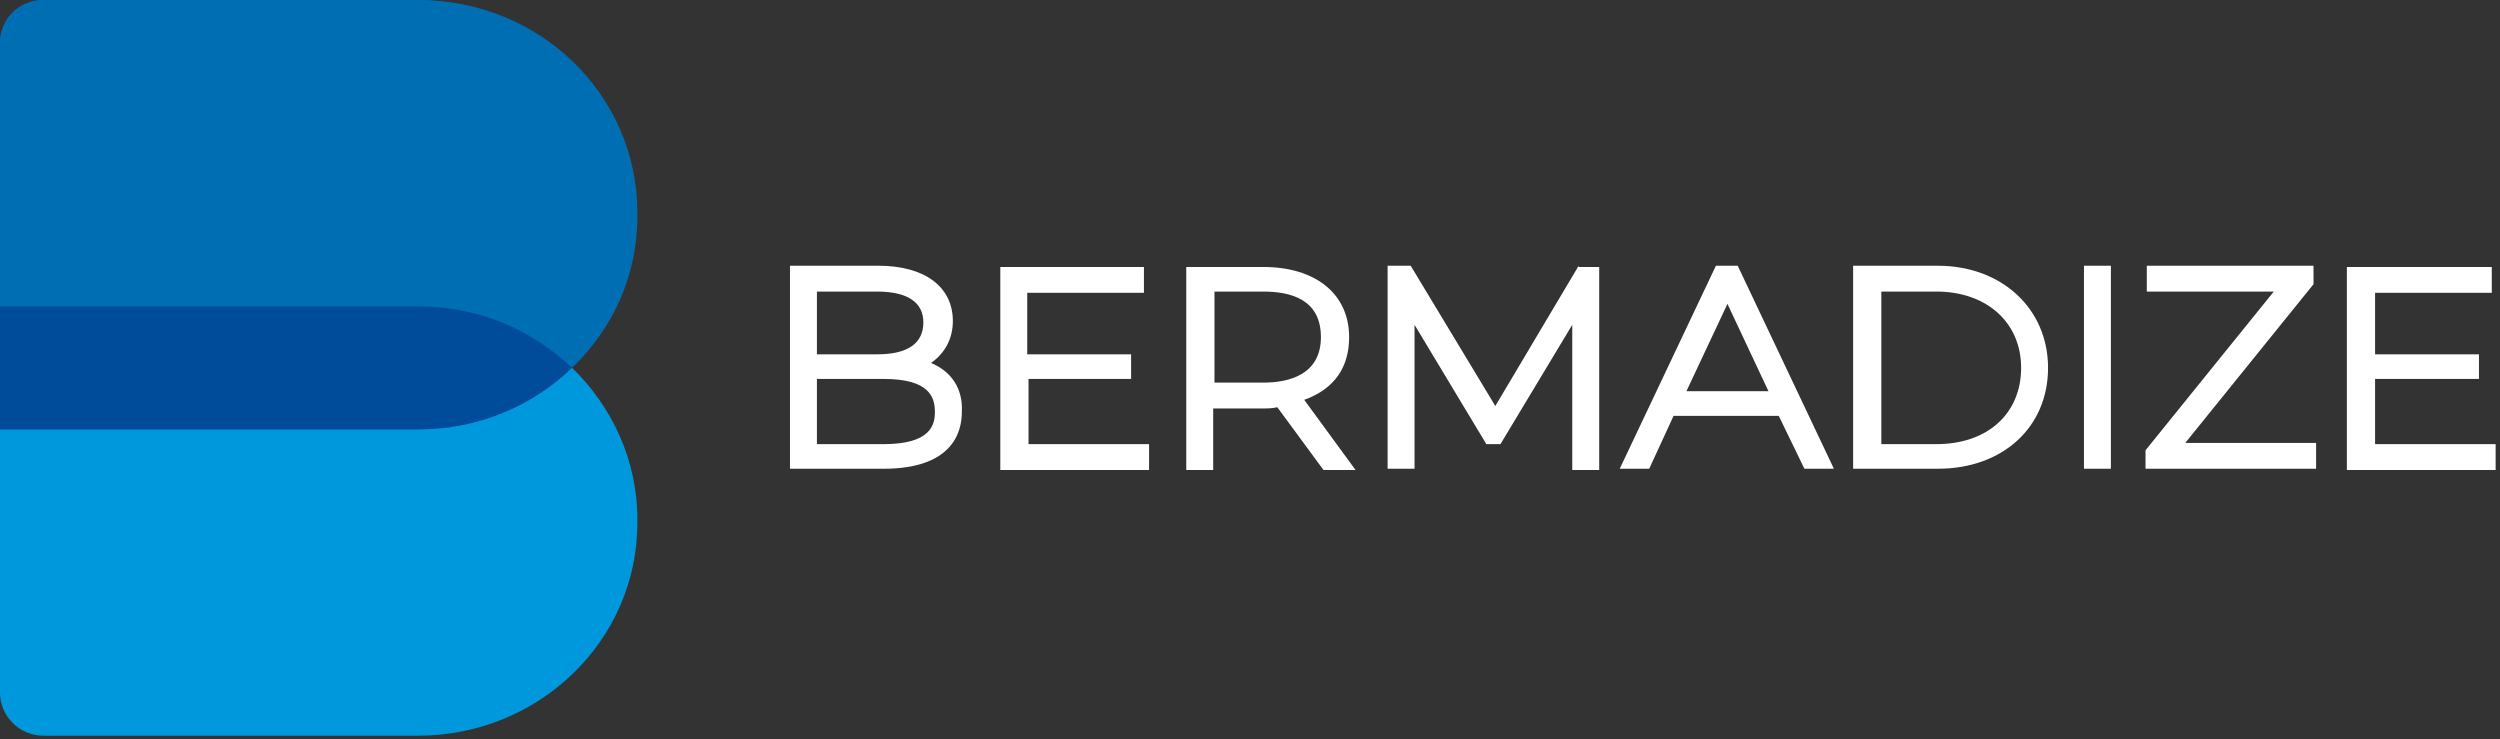
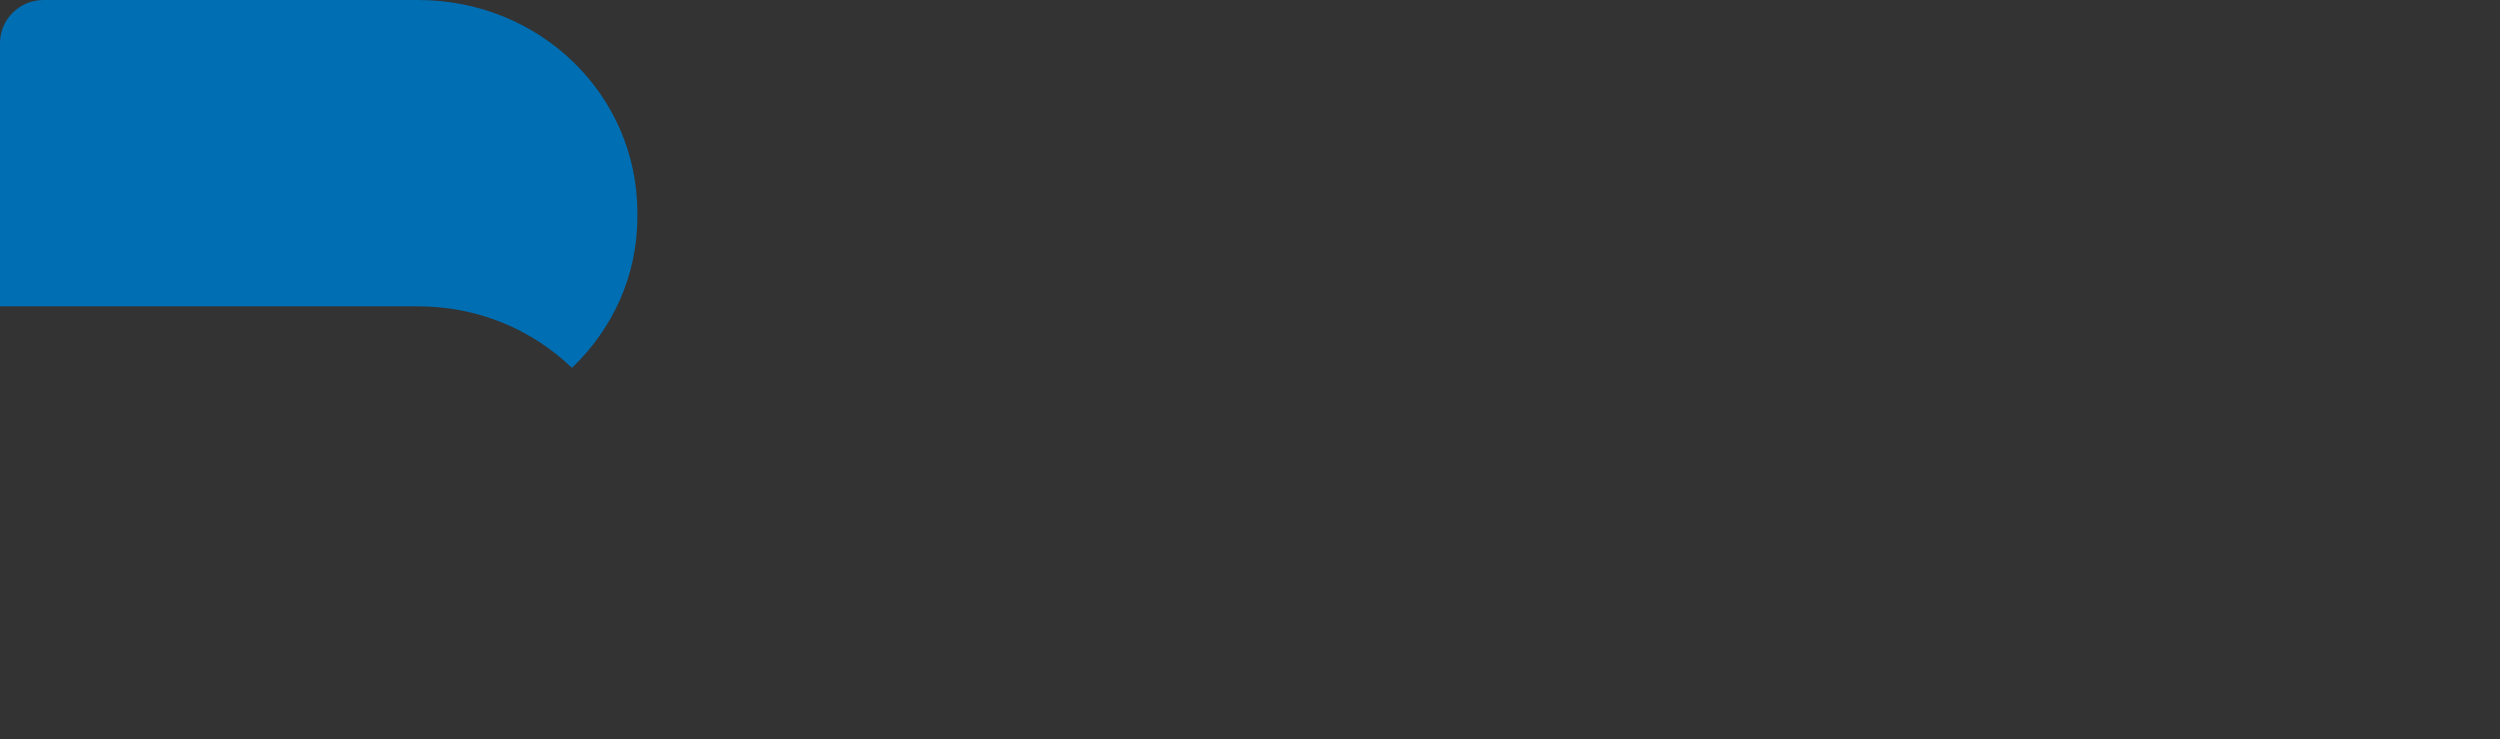
<svg xmlns="http://www.w3.org/2000/svg" width="284" height="84" viewBox="0 0 284 84" fill="none">
  <rect x="0" y="0" width="284" height="84" fill="#333333" stroke="none" />
-   <path d="M0 4.892C0 2.096 2.185 0 4.953 0H47.202C60.897 0 71.969 10.762 71.969 24.039V24.458C71.969 31.167 69.201 37.176 64.539 41.509C60.605 37.736 55.36 35.22 49.679 34.661C55.506 35.22 60.605 37.736 64.539 41.509C60.896 45.003 56.089 47.379 50.844 48.218C56.234 47.519 60.897 45.003 64.684 41.509C69.201 45.842 72.114 51.991 72.114 58.56V58.979C72.114 72.257 61.042 83.018 47.348 83.018H5.099C2.185 83.158 0 81.062 0 78.266V4.892Z" fill="#006EB3" />
-   <path d="M0 48.777V78.686C0 81.341 2.185 83.577 4.953 83.577H47.493C61.188 83.577 72.406 72.816 72.406 59.399V58.979C72.406 52.271 69.492 46.121 64.976 41.789C60.459 46.121 54.341 48.777 47.493 48.777H0Z" fill="#0098DD" />
  <path d="M72.406 24.598V24.179C72.406 10.762 61.334 0 47.493 0H4.953C2.185 0 0 2.236 0 4.892V34.801H47.493C54.341 34.801 60.459 37.456 64.976 41.789C69.638 37.316 72.406 31.306 72.406 24.598Z" fill="#006EB3" />
-   <path d="M0 34.8V48.777H47.493C54.341 48.777 60.459 46.121 64.976 41.789C60.459 37.456 54.341 34.8 47.493 34.8H0Z" fill="#004C9A" />
-   <path d="M105.768 41.23C107.37 40.111 108.244 38.434 108.244 36.478C108.244 32.564 105.039 30.188 99.794 30.188H89.742V53.249H100.377C108.099 53.249 109.264 49.196 109.264 46.82C109.41 44.164 108.099 42.208 105.768 41.23ZM100.377 50.454H92.802V43.047H100.377C105.622 43.047 106.205 45.143 106.205 46.82C106.205 48.357 105.622 50.454 100.377 50.454ZM92.802 33.123H99.649C103.145 33.123 104.893 34.381 104.893 36.617C104.893 38.993 103.145 40.251 99.649 40.251H92.802V33.123ZM116.694 43.047H128.494V40.251H116.694V33.263H129.951V30.328H113.635V53.389H130.534V50.454H116.84V43.047H116.694ZM153.261 38.295C153.261 33.403 149.473 30.328 143.5 30.328H134.759V53.389H137.818V46.401H143.354C143.937 46.401 144.52 46.401 145.103 46.261L150.347 53.389H153.989L148.162 45.422C151.658 44.164 153.261 41.649 153.261 38.295ZM137.964 33.123H143.5C146.559 33.123 150.056 33.962 150.056 38.295C150.056 42.487 146.559 43.466 143.5 43.466H137.964V33.123ZM179.339 30.188L169.869 46.121L160.254 30.188H157.632V53.249H160.691V36.897L168.849 50.454H170.452L178.61 36.897V53.389H181.67V30.328H179.339V30.188ZM194.927 30.188L184.001 53.249H187.351L190.119 47.239H202.066L204.979 53.249H208.33L197.404 30.188C197.549 30.188 194.927 30.188 194.927 30.188ZM191.576 44.444L196.238 34.521L200.9 44.444H191.576ZM220.131 30.188H210.515V53.249H220.131C227.56 53.249 232.659 48.497 232.659 41.789C232.659 35.08 227.415 30.188 220.131 30.188ZM213.72 33.123H219.985C225.667 33.123 229.6 36.617 229.6 41.789C229.6 46.96 225.812 50.454 219.985 50.454H213.72V33.123ZM236.739 30.188H239.798V53.249H236.739V30.188ZM262.816 32.285V30.188H243.877V33.123H258.3L243.732 51.153V53.249H263.108V50.314H248.248L262.816 32.285ZM269.809 50.454V43.047H281.61V40.251H269.809V33.263H283.067V30.328H266.604V53.389H283.504V50.454H269.809Z" fill="white" />
</svg>